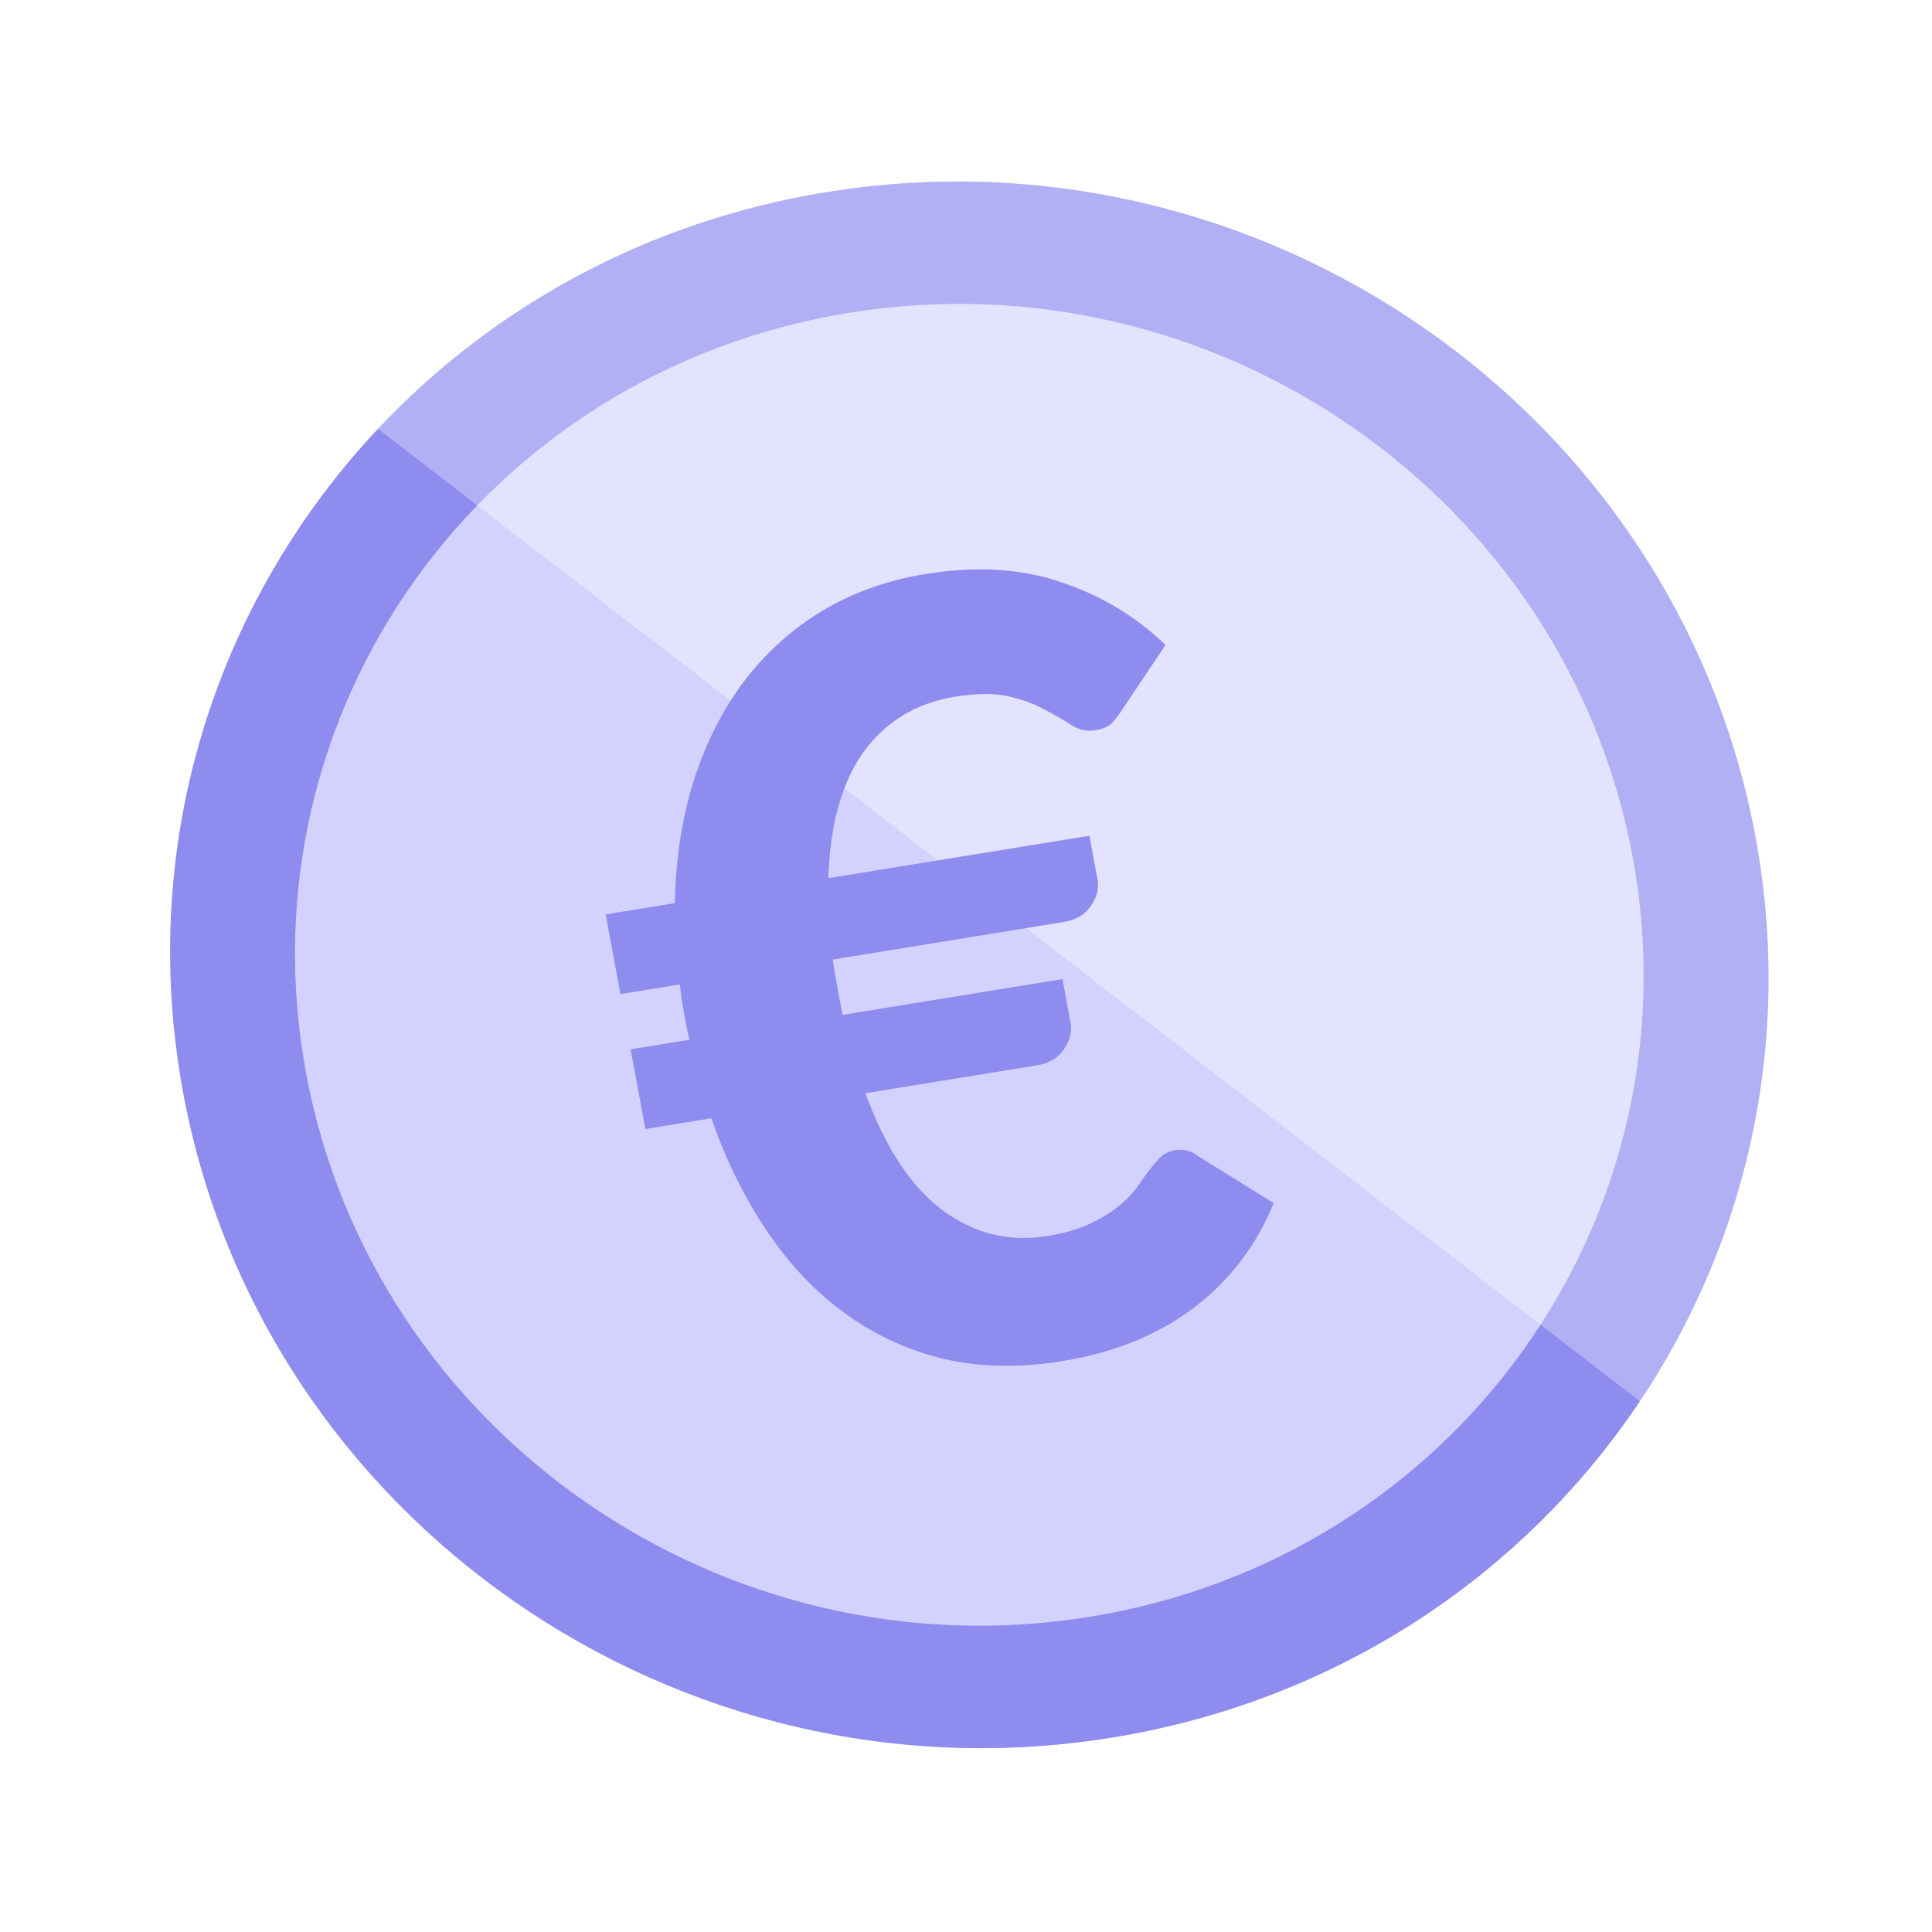
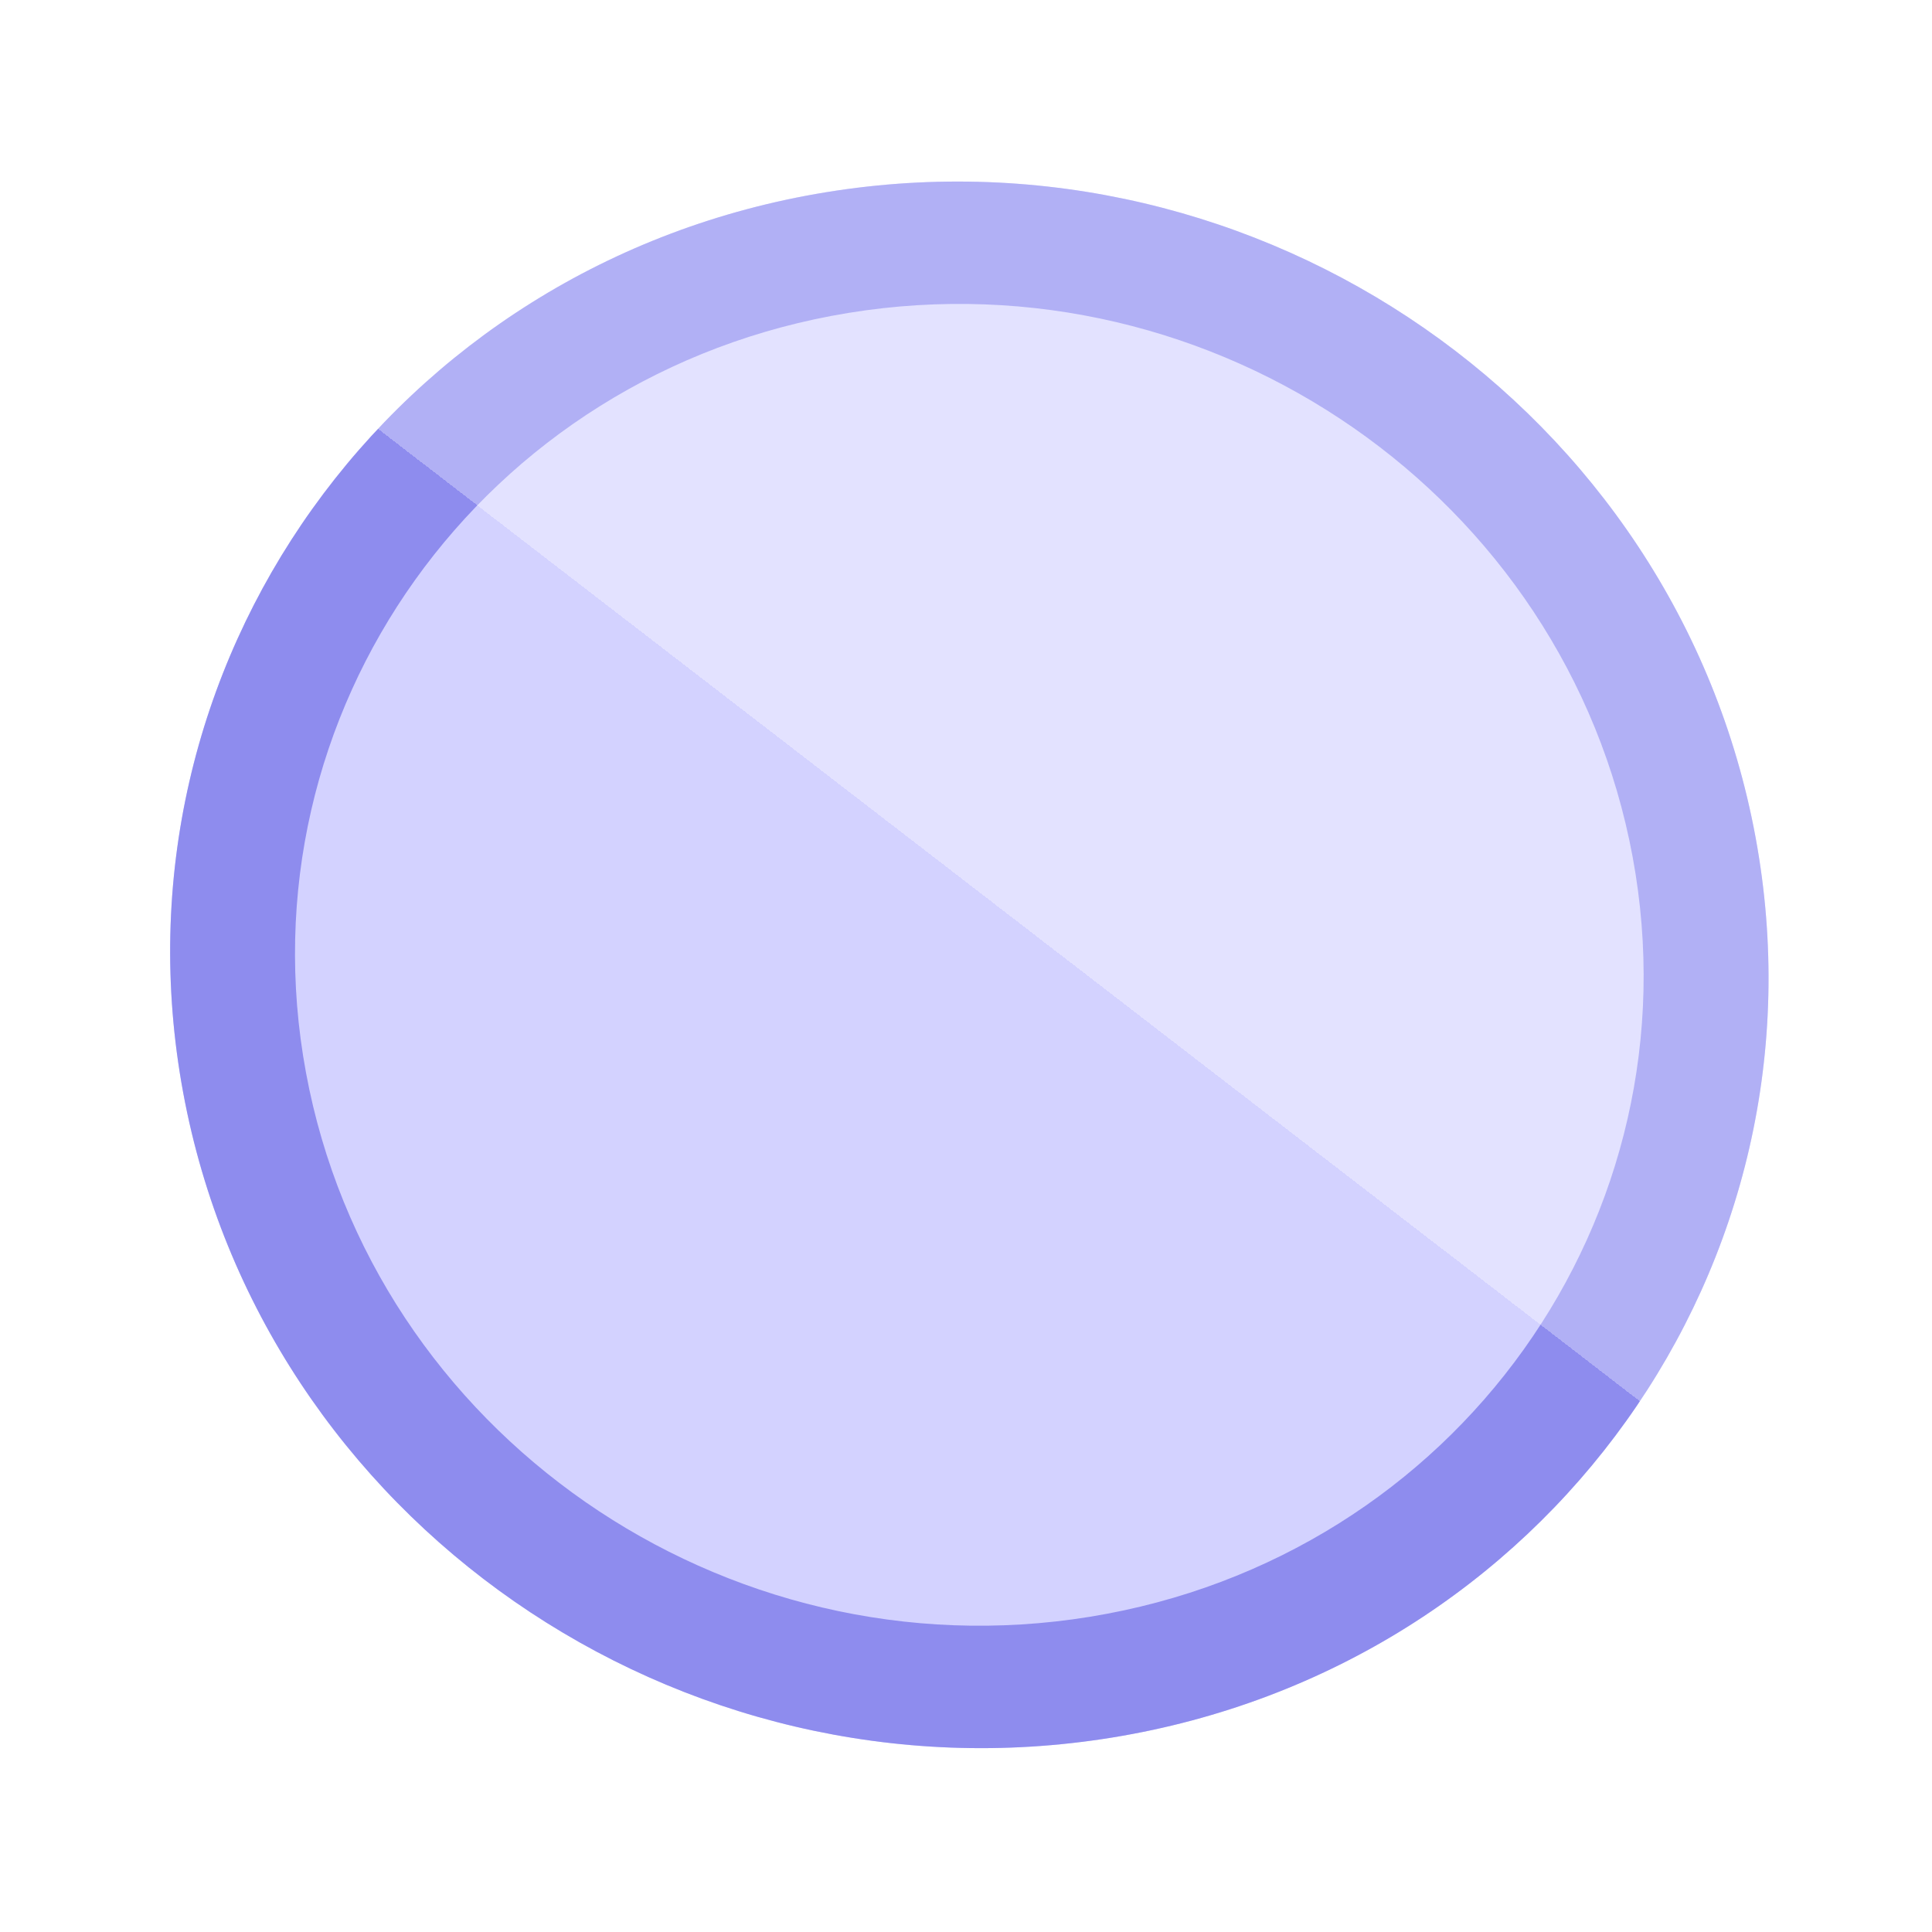
<svg xmlns="http://www.w3.org/2000/svg" width="32" height="32" viewBox="0 0 32 32" fill="none">
  <path d="M29.077 13.865C30.384 20.933 25.614 27.61 18.422 28.779C11.231 29.948 4.341 25.165 3.034 18.097C1.726 11.029 6.497 4.351 13.688 3.183C20.88 2.014 27.77 6.796 29.077 13.865Z" fill="url(#paint0_linear_28492_19478)" />
  <path fill-rule="evenodd" clip-rule="evenodd" d="M18.052 26.779C24.12 25.793 28.145 20.159 27.042 14.195C25.939 8.231 20.126 4.196 14.058 5.182C7.99 6.168 3.965 11.803 5.068 17.766C6.171 23.73 11.984 27.765 18.052 26.779ZM18.422 28.779C25.614 27.61 30.384 20.933 29.077 13.865C27.77 6.796 20.88 2.014 13.688 3.183C6.497 4.351 1.726 11.029 3.034 18.097C4.341 25.165 11.231 29.948 18.422 28.779Z" fill="url(#paint1_linear_28492_19478)" />
-   <path d="M10.032 15.145L11.178 14.959C11.191 14.231 11.294 13.559 11.487 12.941C11.685 12.317 11.962 11.768 12.317 11.293C12.677 10.818 13.109 10.427 13.612 10.122C14.121 9.816 14.692 9.611 15.325 9.508C16.166 9.372 16.915 9.416 17.572 9.642C18.233 9.86 18.811 10.208 19.304 10.683L18.596 11.741C18.544 11.822 18.487 11.898 18.426 11.968C18.364 12.032 18.268 12.075 18.136 12.097C18.005 12.118 17.877 12.09 17.752 12.014C17.633 11.937 17.492 11.854 17.328 11.766C17.163 11.672 16.962 11.596 16.724 11.538C16.485 11.48 16.181 11.481 15.811 11.541C15.173 11.645 14.67 11.95 14.302 12.457C13.941 12.963 13.747 13.659 13.72 14.545L18.044 13.843L18.179 14.573C18.205 14.714 18.168 14.859 18.066 15.008C17.97 15.151 17.817 15.239 17.608 15.273L13.794 15.893C13.805 15.982 13.819 16.073 13.836 16.167C13.852 16.255 13.869 16.346 13.886 16.44L13.955 16.809L17.598 16.217L17.733 16.948C17.759 17.088 17.722 17.233 17.62 17.383C17.524 17.525 17.374 17.613 17.171 17.646L14.333 18.107C14.667 19.014 15.094 19.66 15.614 20.047C16.134 20.434 16.714 20.575 17.352 20.472C17.621 20.428 17.846 20.364 18.027 20.28C18.214 20.195 18.369 20.104 18.492 20.005C18.622 19.906 18.726 19.804 18.805 19.701C18.883 19.591 18.954 19.492 19.017 19.403C19.087 19.314 19.153 19.236 19.214 19.172C19.282 19.107 19.364 19.066 19.459 19.051C19.537 19.038 19.602 19.04 19.654 19.055C19.711 19.064 19.775 19.096 19.847 19.151L21.097 19.927C20.804 20.639 20.361 21.218 19.768 21.665C19.174 22.112 18.451 22.405 17.597 22.544C16.893 22.658 16.239 22.646 15.636 22.509C15.037 22.364 14.493 22.114 14.003 21.759C13.513 21.404 13.082 20.951 12.71 20.401C12.338 19.852 12.028 19.225 11.782 18.522L10.689 18.7L10.445 17.38L11.421 17.221C11.403 17.157 11.389 17.096 11.378 17.038C11.367 16.979 11.356 16.918 11.344 16.853C11.326 16.759 11.31 16.668 11.293 16.58C11.283 16.491 11.272 16.399 11.261 16.305L10.276 16.465L10.032 15.145Z" fill="#8E8CEE" />
  <defs>
    <linearGradient id="paint0_linear_28492_19478" x1="43.333" y1="-2" x2="5.778" y2="46.733" gradientUnits="userSpaceOnUse">
      <stop stop-color="#E3E2FF" />
      <stop offset="0.485" stop-color="#E3E2FF" />
      <stop offset="0.485" stop-color="#D3D2FF" />
      <stop offset="0.823" stop-color="#D3D2FF" />
    </linearGradient>
    <linearGradient id="paint1_linear_28492_19478" x1="43.333" y1="-2" x2="5.778" y2="46.733" gradientUnits="userSpaceOnUse">
      <stop stop-color="#B1B0F5" />
      <stop offset="0.485" stop-color="#B1B0F5" />
      <stop offset="0.485" stop-color="#8E8CEE" />
      <stop offset="0.953" stop-color="#8E8CEE" />
    </linearGradient>
  </defs>
</svg>